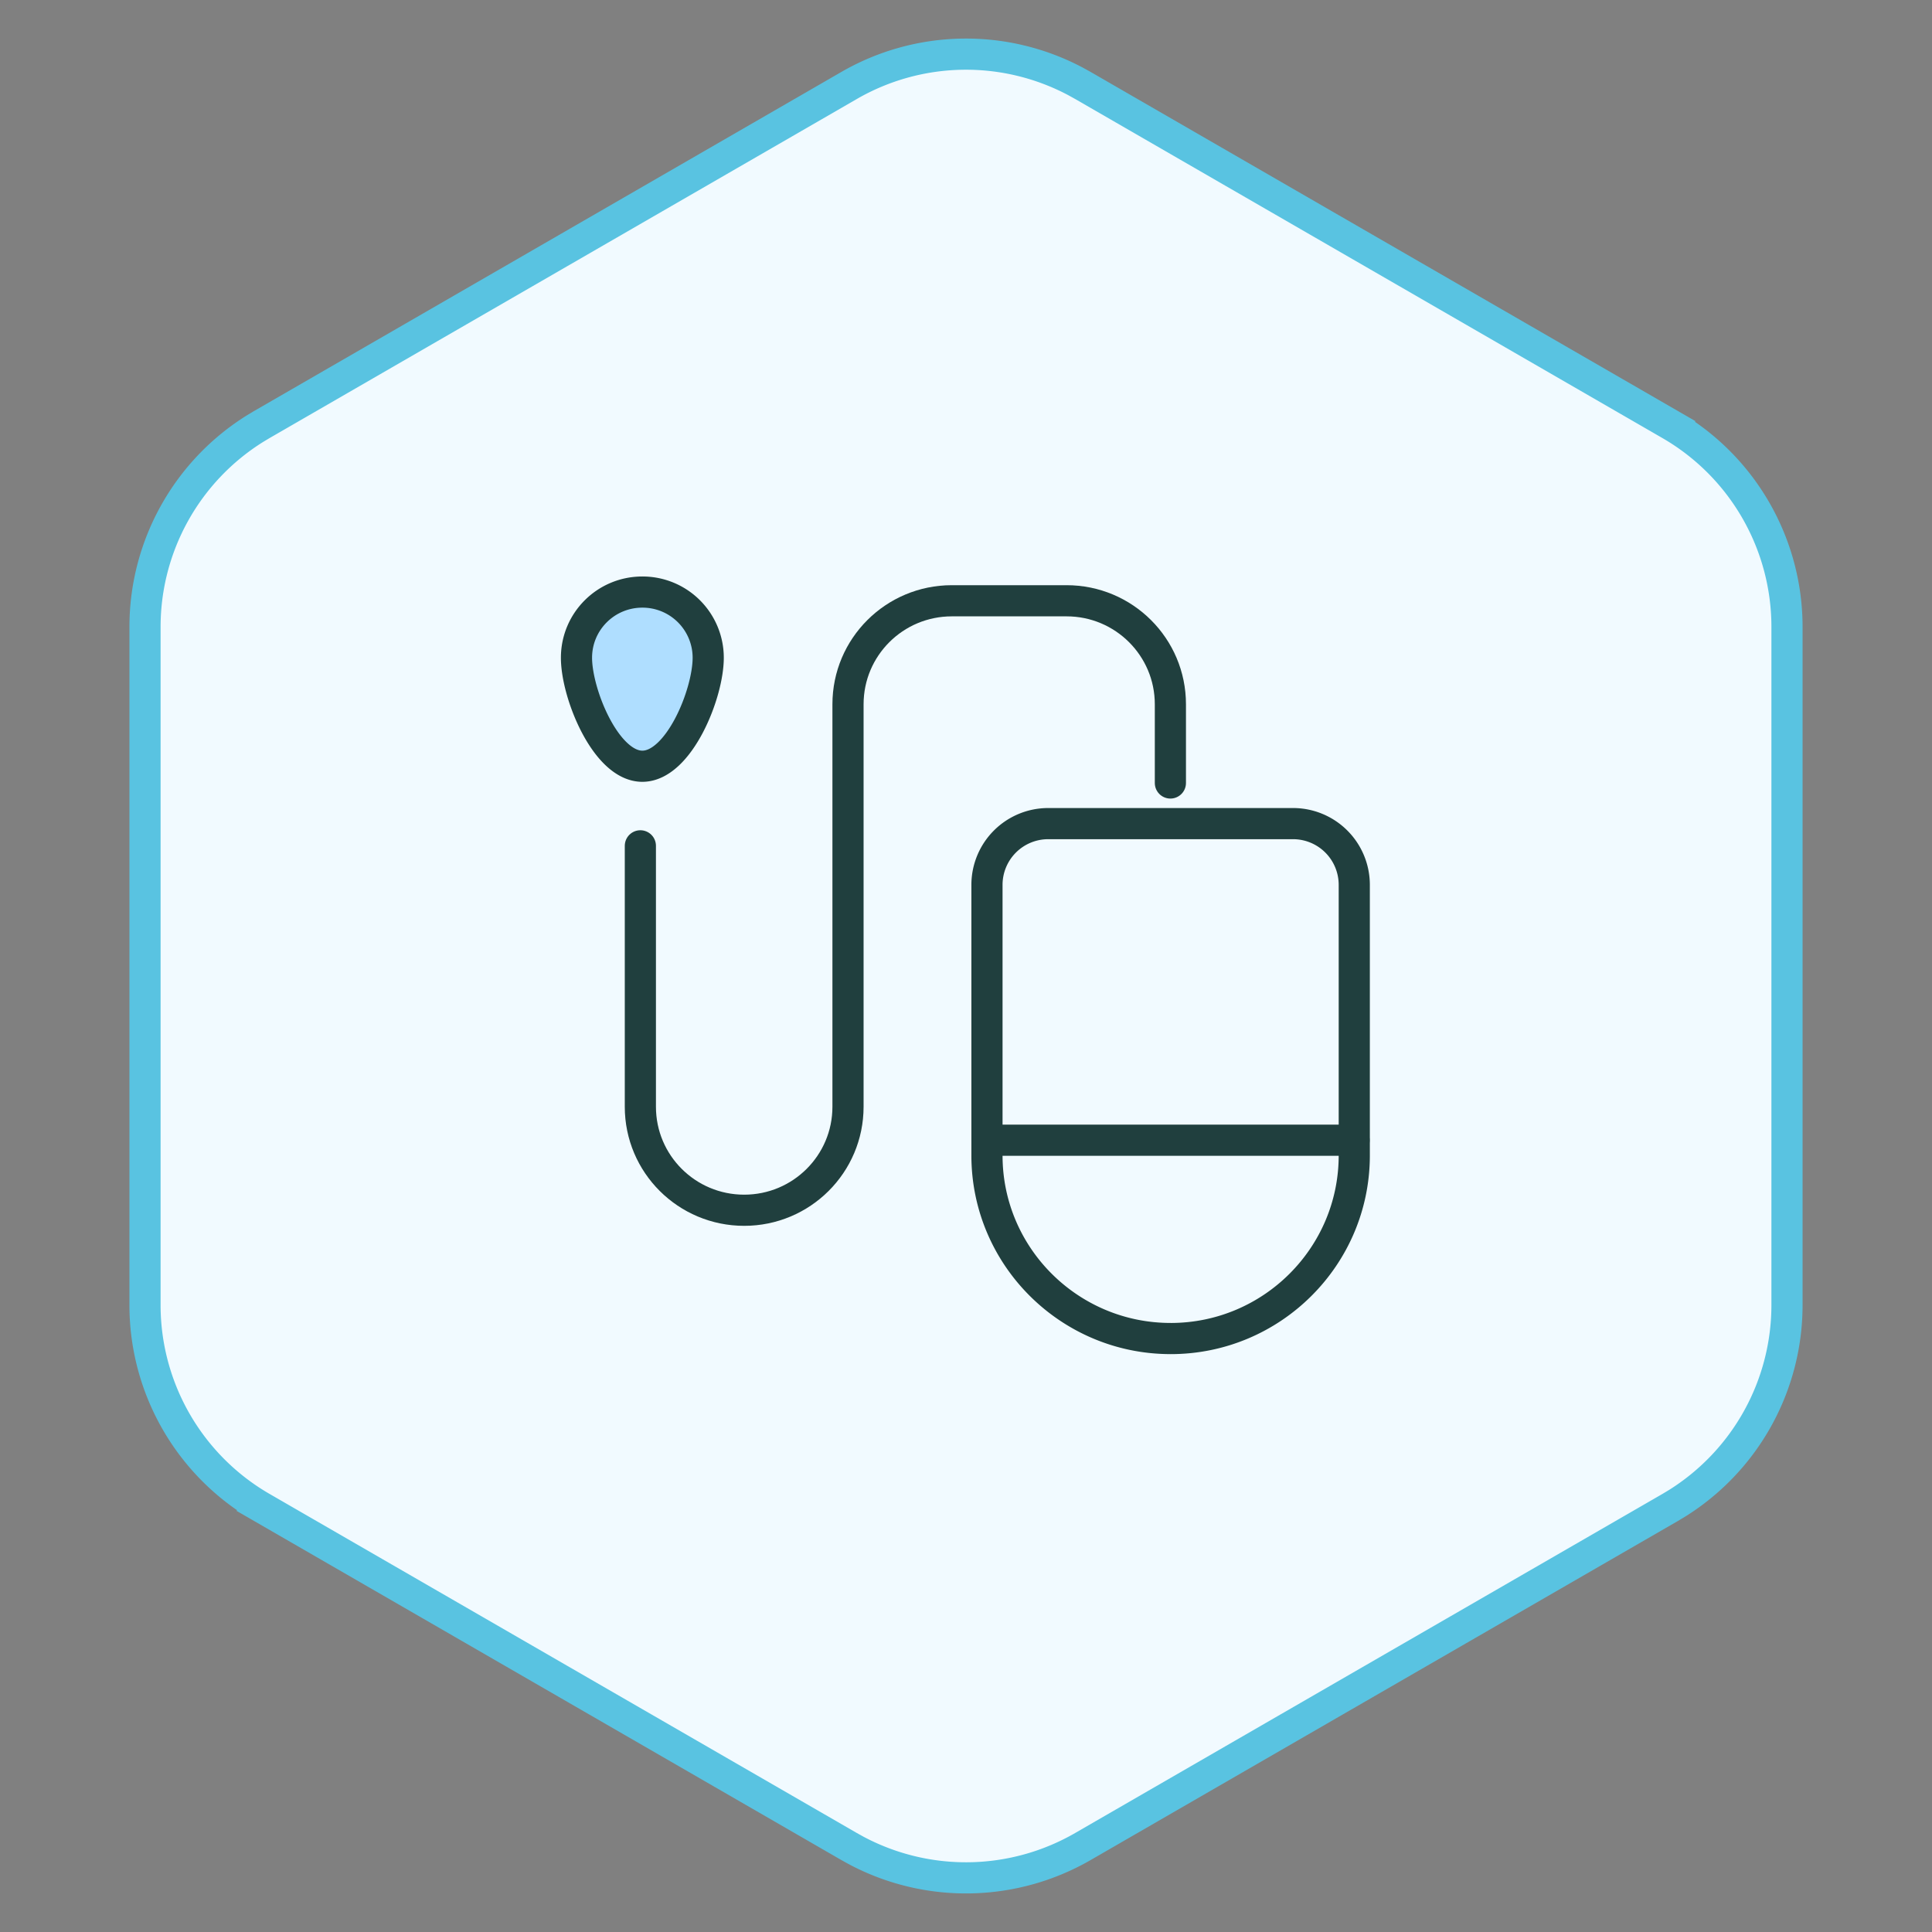
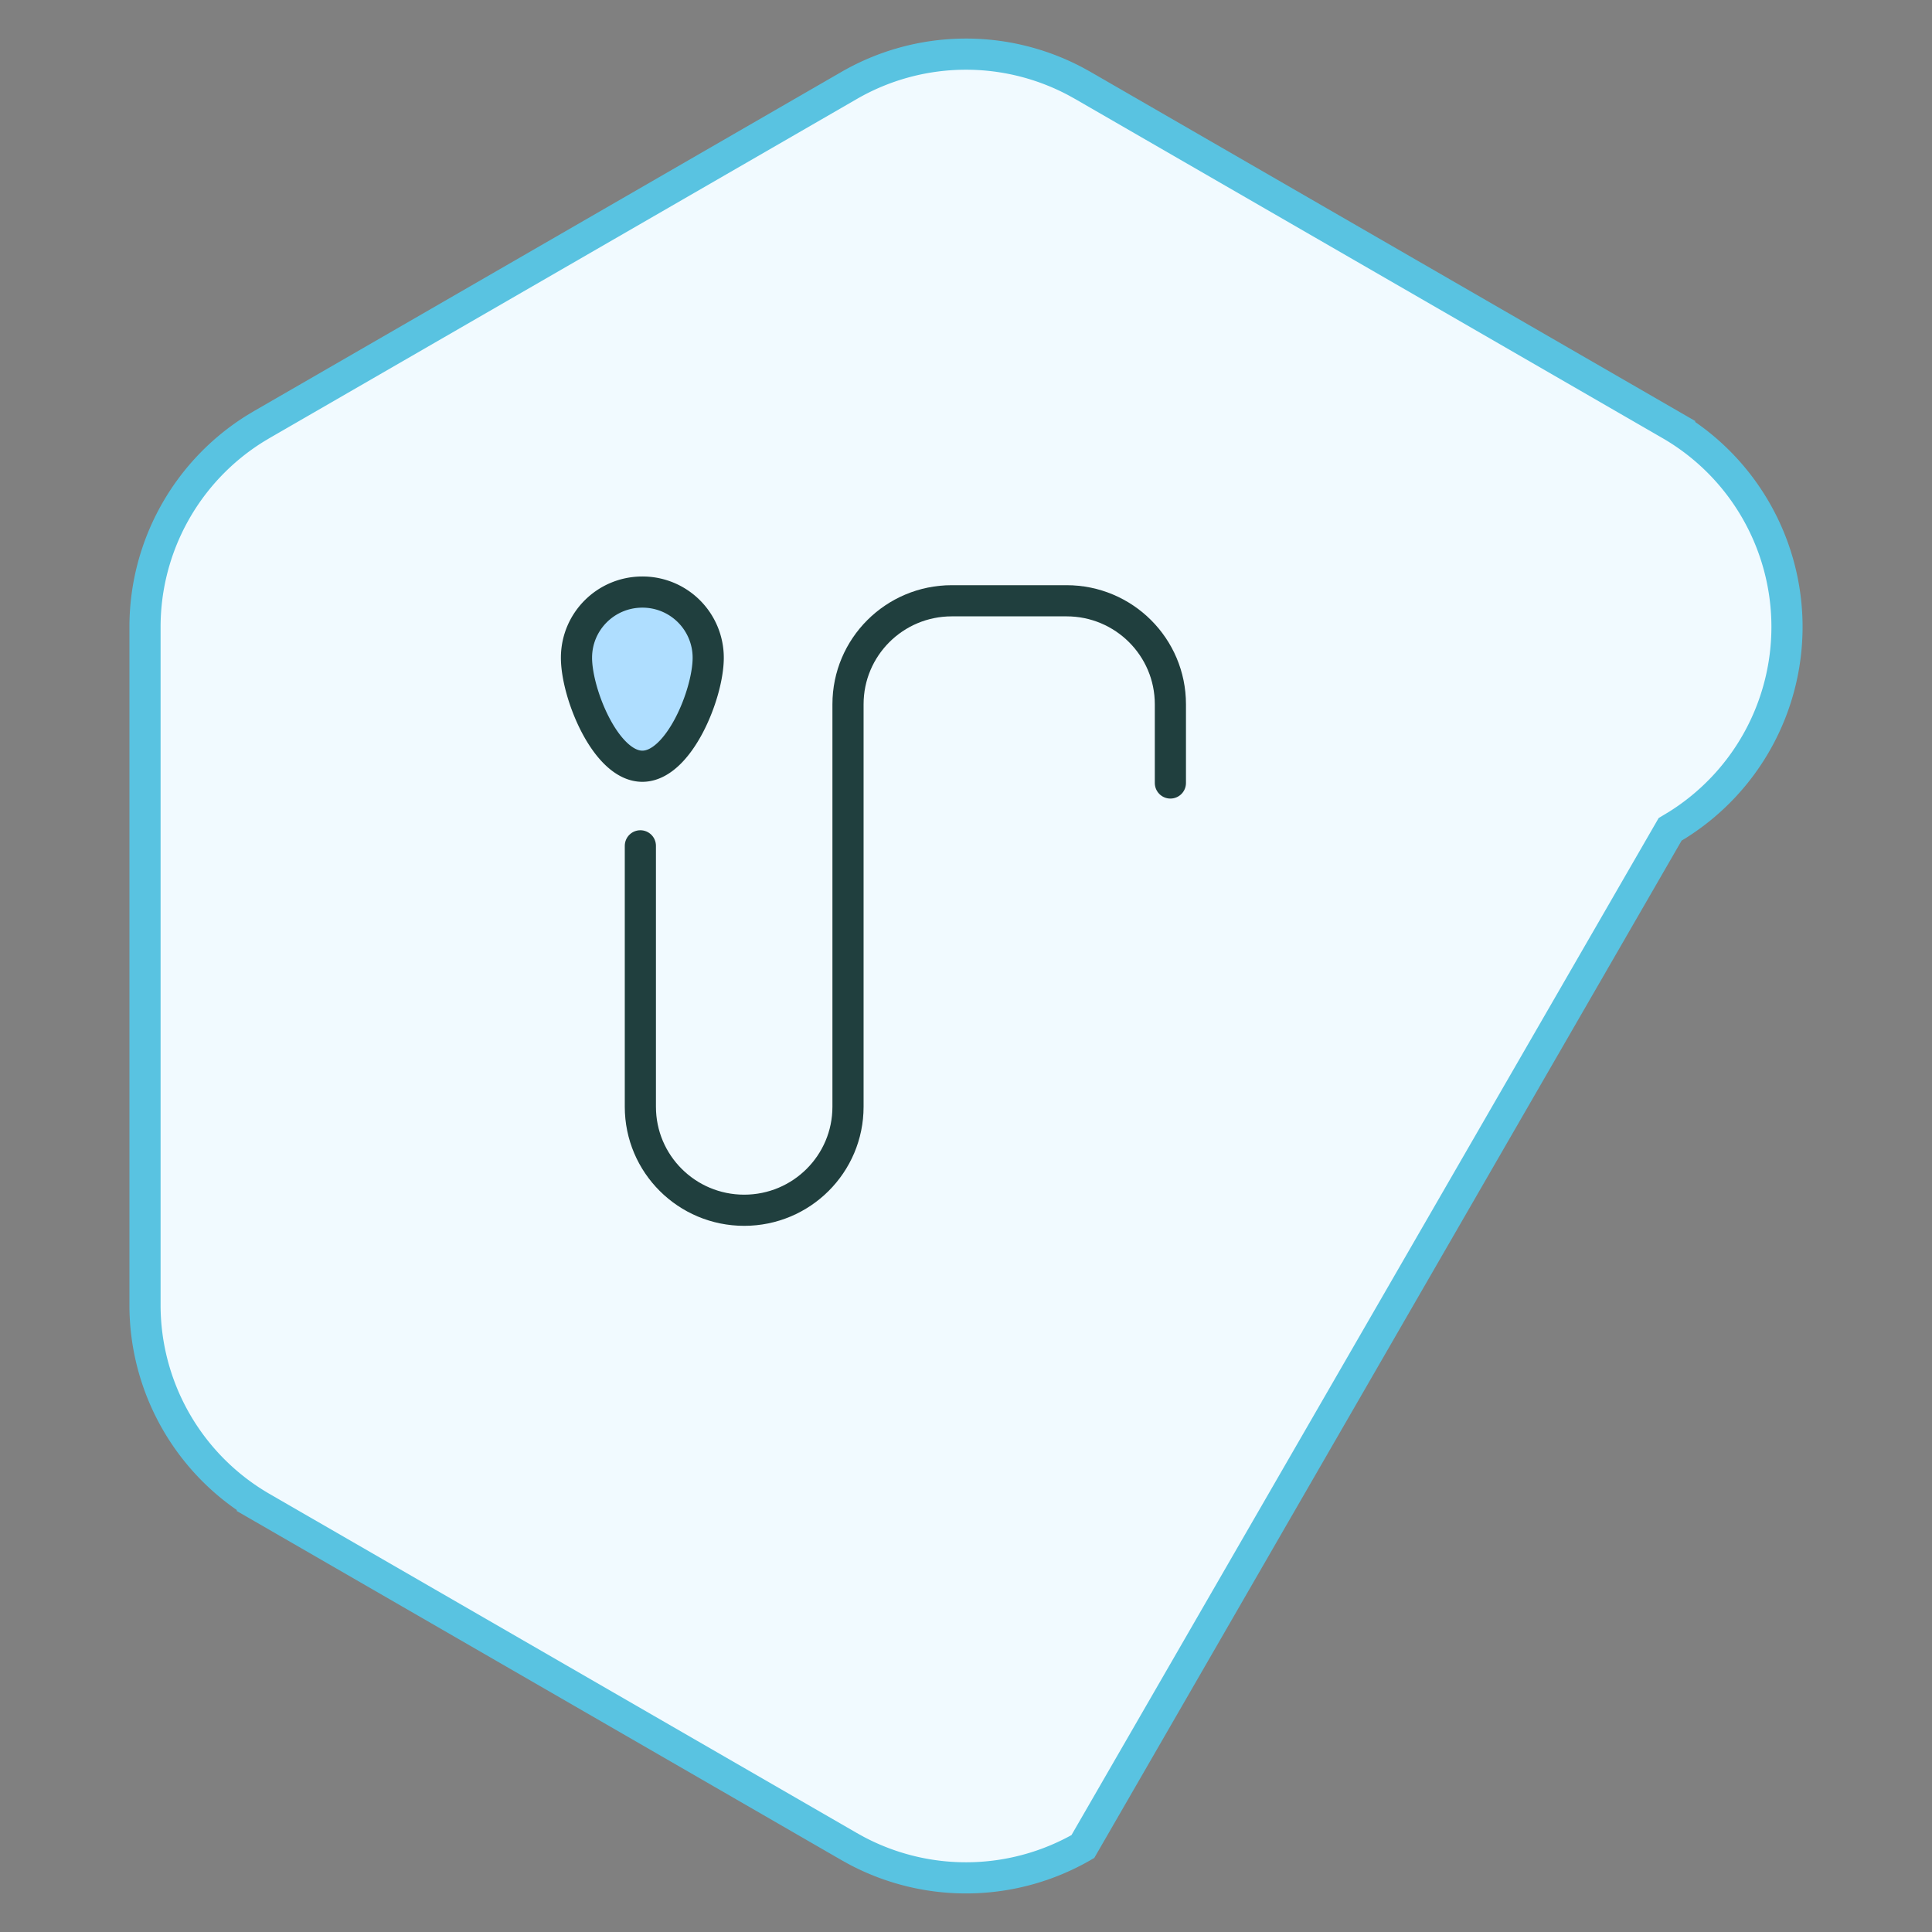
<svg xmlns="http://www.w3.org/2000/svg" width="124" height="124" viewBox="0 0 124 124" fill="none">
  <rect x="0" y="0" width="124" height="124" fill="#808080" stroke="none" />
-   <path d="M54.5 5.484a15 15 0 0114.561-.243l.439.243 37.693 21.763a15 15 0 017.5 12.99v43.526a15 15 0 01-7.07 12.732l-.43.258L69.5 118.516a15.003 15.003 0 01-14.562.243l-.438-.243-37.693-21.763a15 15 0 01-7.5-12.99V40.237a15 15 0 017.07-12.732l.43-.258L54.5 5.484z" fill="#F1FAFF" stroke="#59C3E1" stroke-width="2" />
-   <path d="M75.133 85.91c-6.495 0-11.787-5.261-11.787-11.75V56.783a3.931 3.931 0 013.934-3.922h15.706a3.931 3.931 0 013.934 3.922V74.16c0 6.476-5.278 11.751-11.787 11.751z" stroke="#203F3E" stroke-width="2" stroke-linecap="round" stroke-linejoin="round" />
+   <path d="M54.5 5.484a15 15 0 0114.561-.243l.439.243 37.693 21.763a15 15 0 017.5 12.99a15 15 0 01-7.07 12.732l-.43.258L69.5 118.516a15.003 15.003 0 01-14.562.243l-.438-.243-37.693-21.763a15 15 0 01-7.5-12.99V40.237a15 15 0 017.07-12.732l.43-.258L54.5 5.484z" fill="#F1FAFF" stroke="#59C3E1" stroke-width="2" />
  <path d="M75.118 50.254v-5.052c0-3.67-2.982-6.643-6.663-6.643H61.09c-3.681 0-6.663 2.972-6.663 6.643v25.832c0 3.67-2.982 6.643-6.663 6.643-3.682 0-6.664-2.972-6.664-6.643V54.287" stroke="#203F3E" stroke-width="2" stroke-linecap="round" stroke-linejoin="round" />
  <path d="M37 42.215C37 39.885 38.89 38 41.228 38a4.217 4.217 0 014.227 4.215c0 2.33-1.89 6.964-4.227 6.964-2.338 0-4.228-4.648-4.228-6.964z" fill="#AFDEFF" stroke="#203F3E" stroke-width="2" stroke-linecap="round" stroke-linejoin="round" />
-   <path d="M86.906 73.182h-23.56" stroke="#203F3E" stroke-width="2" stroke-linecap="round" stroke-linejoin="round" />
</svg>